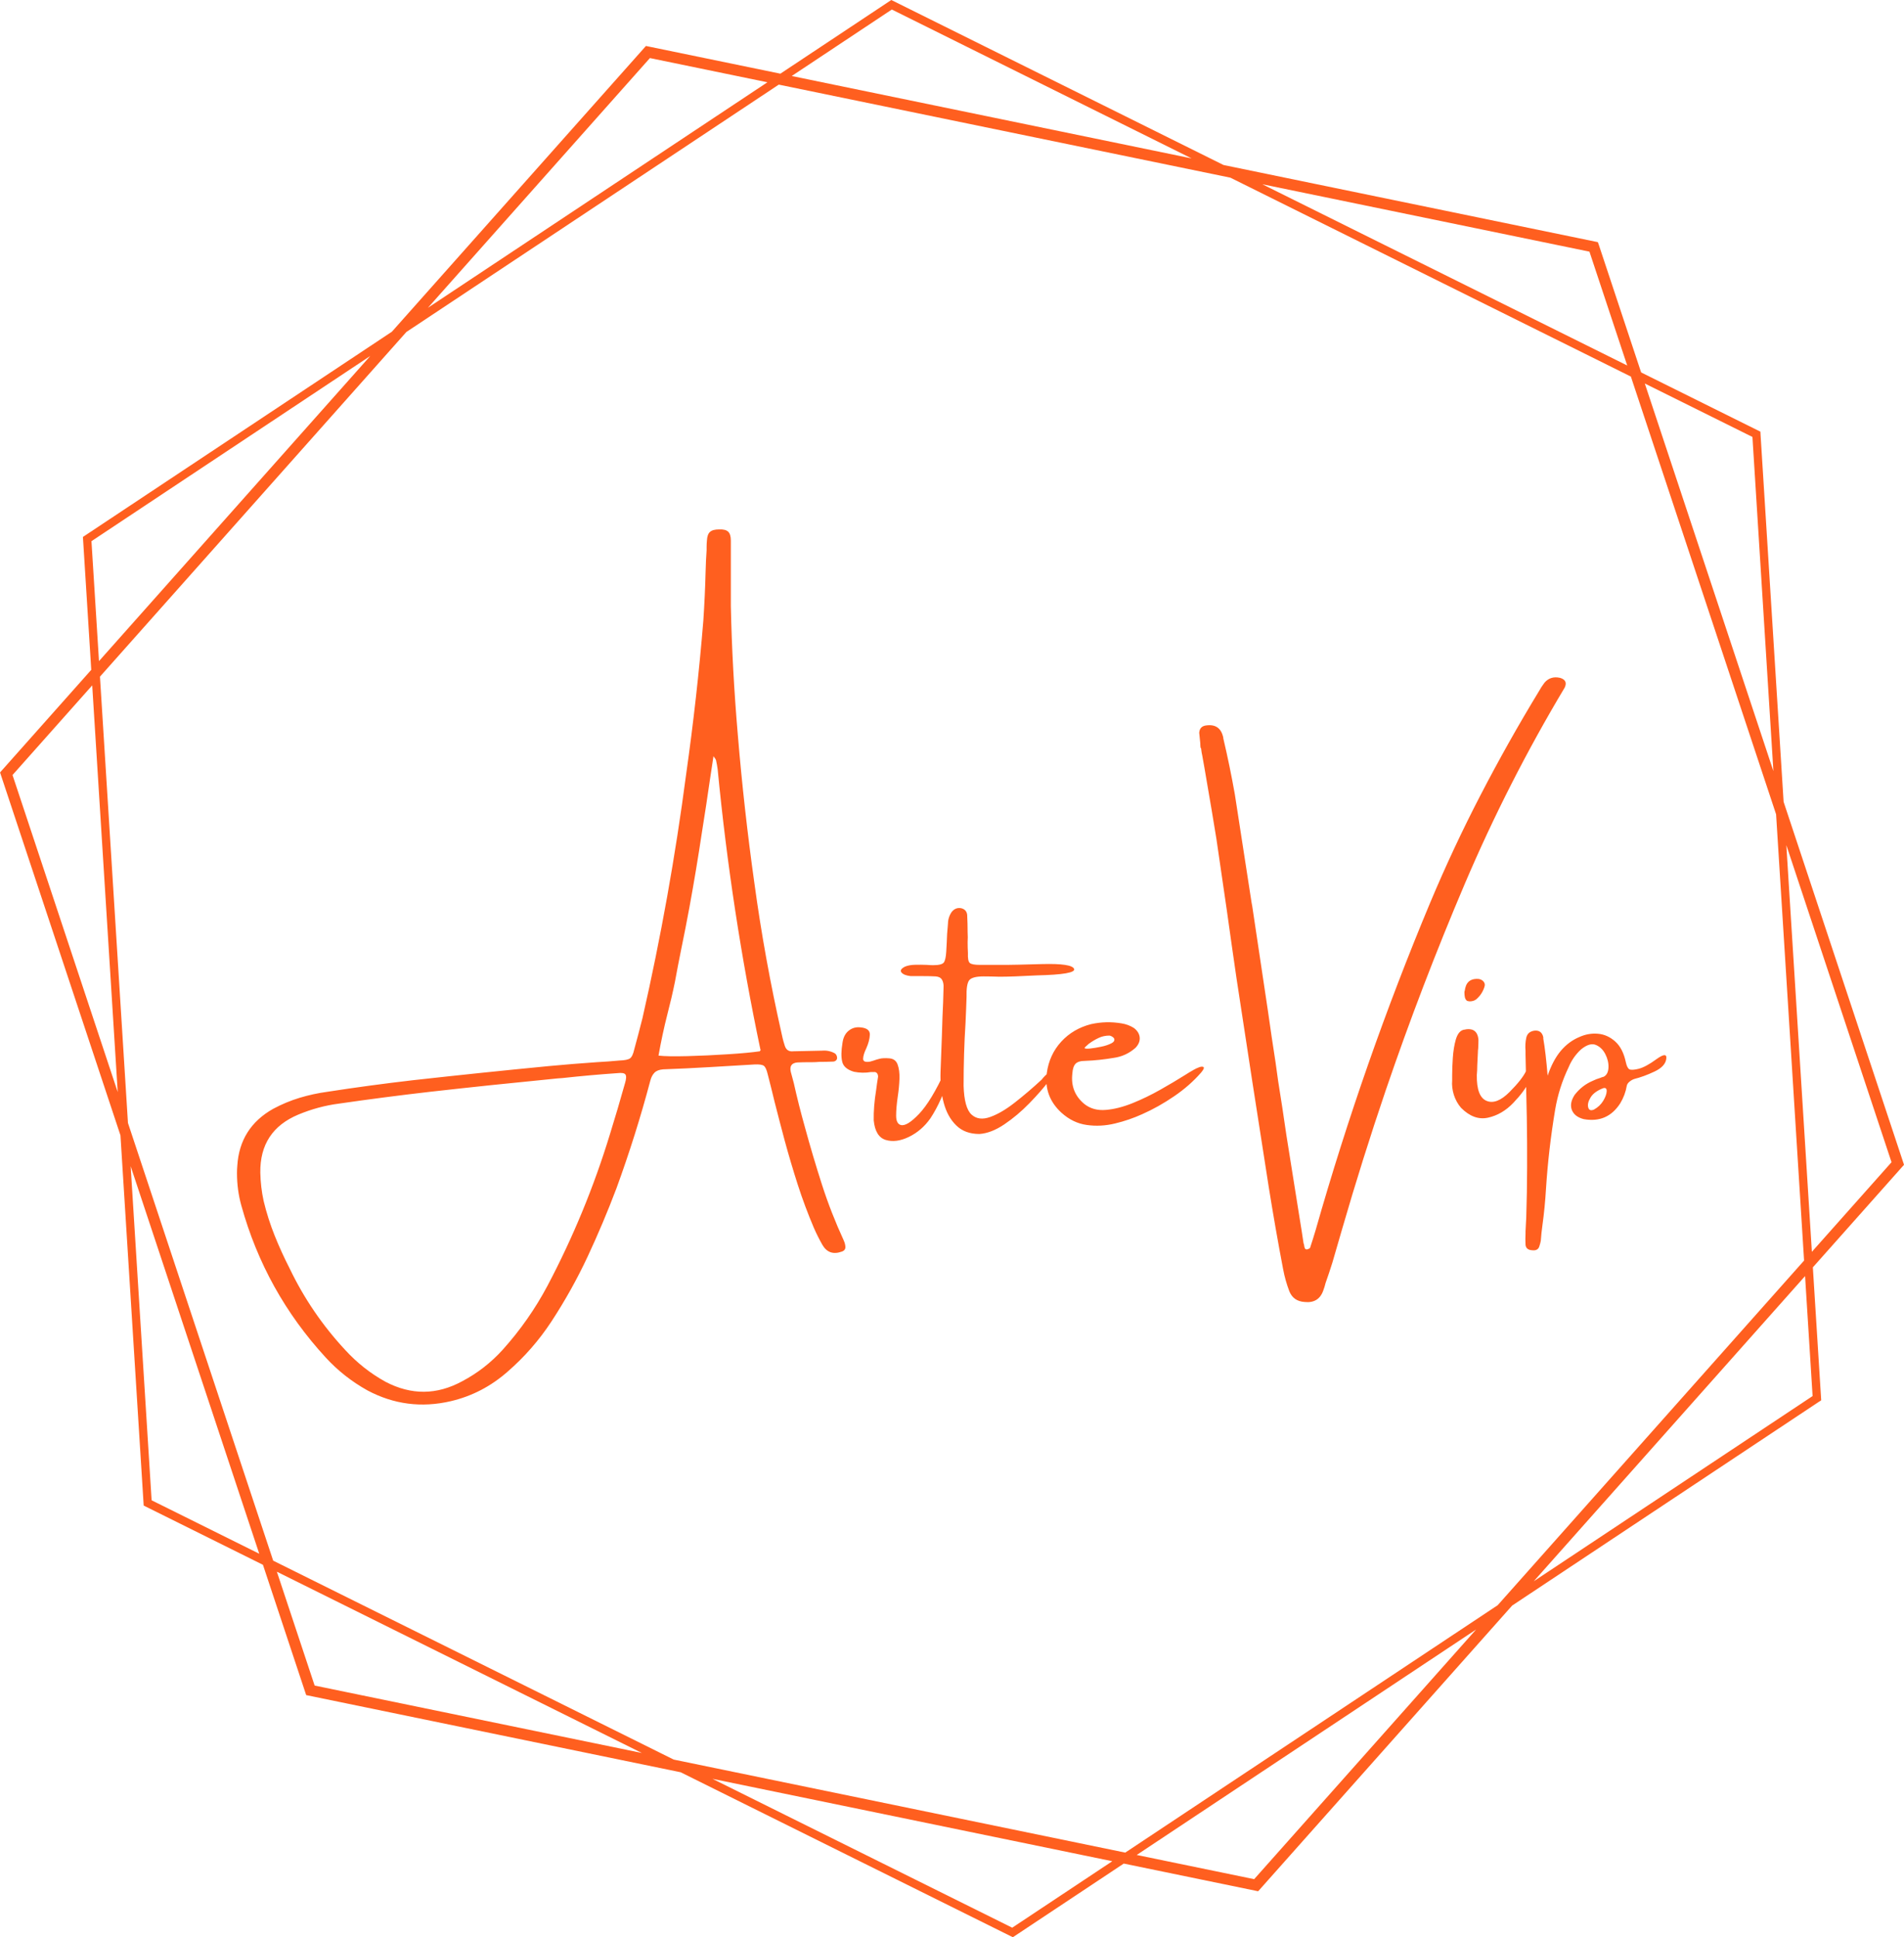
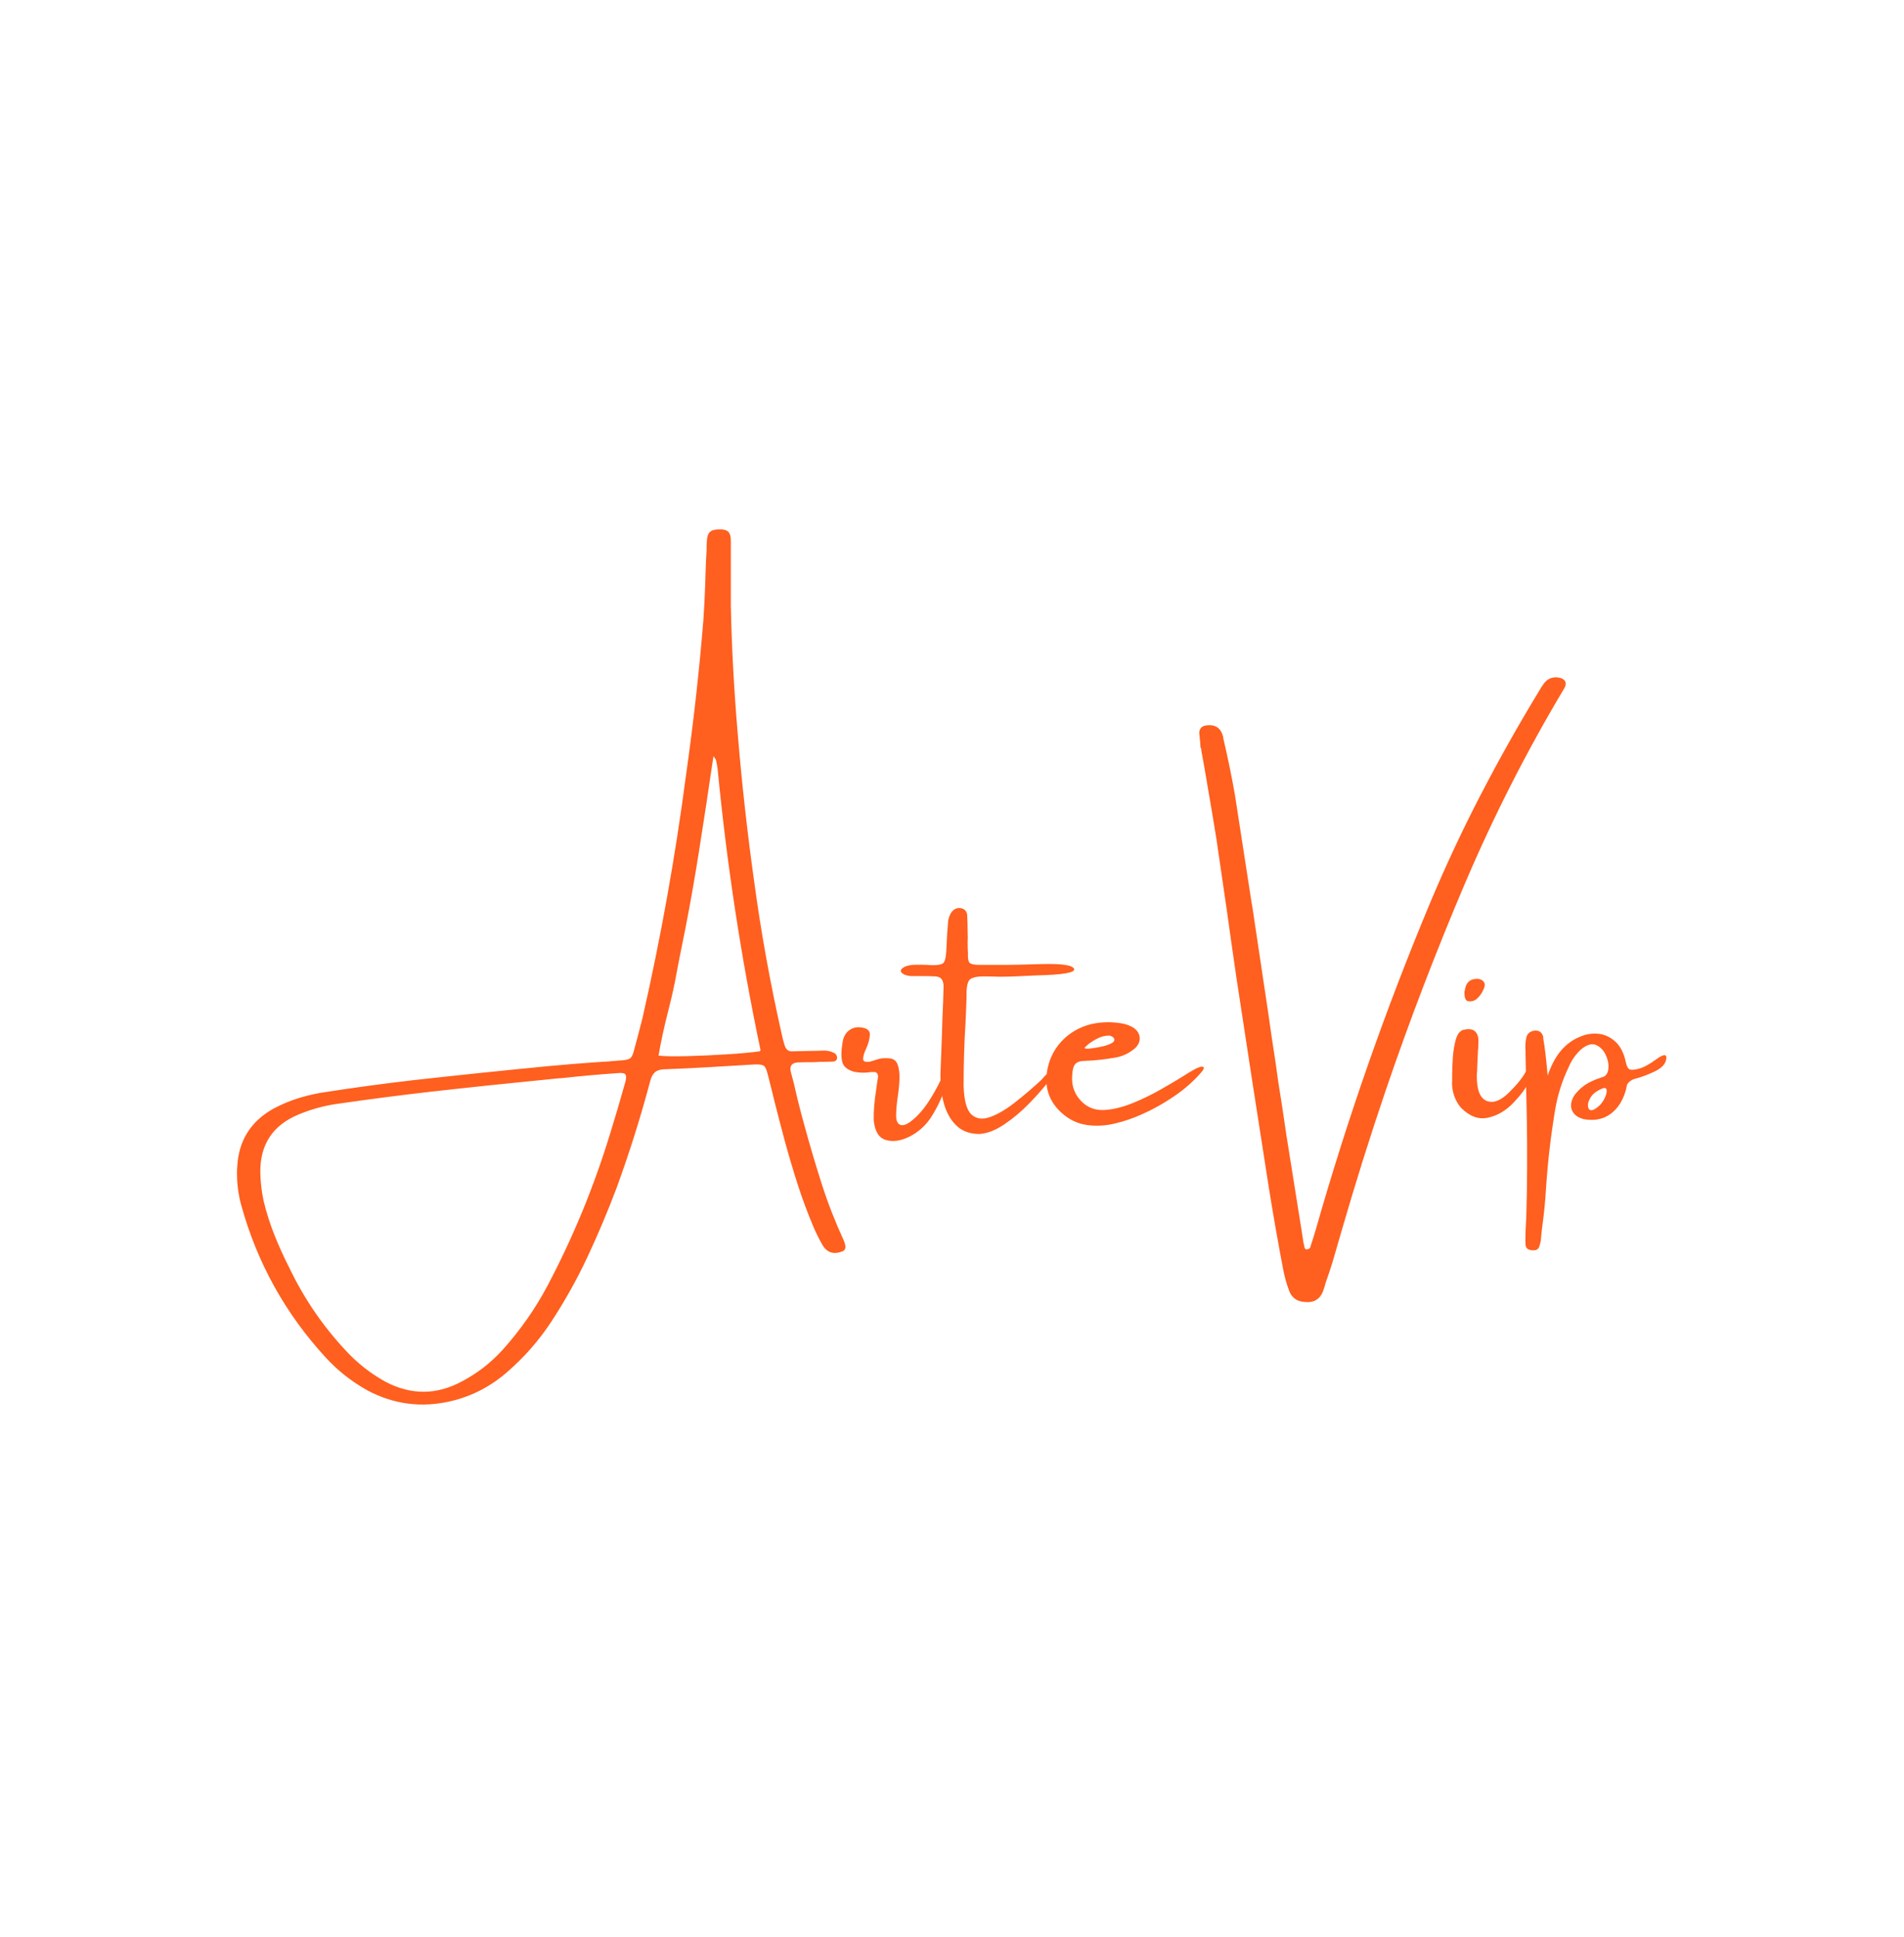
<svg xmlns="http://www.w3.org/2000/svg" xml:space="preserve" width="100mm" height="101.734mm" version="1.1" style="shape-rendering:geometricPrecision; text-rendering:geometricPrecision; image-rendering:optimizeQuality; fill-rule:evenodd; clip-rule:evenodd" viewBox="0 0 1409.03 1433.47">
  <defs>
    <style type="text/css"> .fil0 {fill:#FF5F1F;fill-rule:nonzero} </style>
  </defs>
  <g id="Camada_x0020_1">
    <g id="_2326461529360">
-       <path class="fil0" d="M112.2 1110.13l79.65 39.55 -95.16 -286.75 15.51 247.2zm89.96 44.67l296.38 147.18 334.18 68.85 275.62 -183.06 226.75 -255.03 -20.71 -330.19 -107.47 -323.91 -296.37 -147.17 -334.22 -68.86 -275.6 183.05 -226.75 255.02 20.72 330.24 107.47 323.87zm325.1 161.44l221.82 110.15 74.06 -49.19 -295.88 -60.96zm607.76 -146.18l206.37 -137.06 -5.57 -88.77 -200.8 225.84zm177.36 -599.51l-15.51 -247.23 -79.65 -39.55 95.15 286.78zm-430.53 -453.33l-221.87 -110.18 -74.07 49.2 295.94 60.98zm-607.81 146.16l-206.36 137.06 5.57 88.75 200.79 -225.82zm-41.2 983.84l242.16 49.89 -270.11 -134.13 27.95 84.24zm608.36 125.35l86.92 17.91 164.26 -184.74 -251.18 166.84zm499.65 -446.29l58.95 -66.3 -77.85 -234.64 18.9 300.95zm-136.65 -655.83l-27.95 -84.24 -242.11 -49.88 270.06 134.12zm-636.29 -209.57l-86.95 -17.91 -164.29 184.77 251.24 -166.86zm-499.67 446.26l-58.98 66.33 77.86 234.63 -18.88 -300.96zm862.83 892.3l-2.29 -0.48 -97.16 -20.02 -82.07 54.51 -245.83 -122.07 -277.14 -57.1 -0.74 -2.24 -31.25 -94.17 -88.26 -43.83 -0.11 -1.77 -17.08 -272.17 -89.11 -268.54 1.57 -1.76 65.93 -74.15 -6.17 -98.34 1.47 -0.98 227.17 -150.87 188.01 -211.44 2.29 0.47 97.2 20.03 82.1 -54.52 245.86 122.1 277.02 57.08 0.79 2.24 31.24 94.17 88.27 43.83 0.07 1.76 17.09 272.14 89.11 268.57 -1.57 1.76 -65.9 74.12 6.18 98.38 -1.51 0.98 -227.2 150.91 -187.98 211.41z" />
      <path class="fil0" d="M624.36 917.83l0 0c0.64,1.32 1.06,2.72 1.21,4.19 0.3,2.08 -0.61,3.44 -2.64,4.11 -6.34,2.27 -11.14,0.57 -14.39,-5.1 -2.3,-4.08 -4.42,-8.27 -6.3,-12.61 -4.42,-10.42 -8.38,-20.99 -11.86,-31.79 -3.47,-10.84 -6.68,-21.63 -9.63,-32.47 -2.57,-9.59 -5.06,-19.18 -7.51,-28.77 -1.62,-6.8 -3.32,-13.59 -5.1,-20.46 -0.79,-3.4 -1.77,-5.51 -2.91,-6.31 -1.17,-0.83 -3.44,-1.13 -6.8,-0.98 -11.06,0.64 -22.09,1.32 -33.07,1.96 -11.59,0.68 -23.14,1.25 -34.62,1.66 -2.91,0.23 -5.02,1.06 -6.42,2.49 -1.4,1.44 -2.46,3.44 -3.1,6.04 -7.1,26.77 -15.44,53.23 -24.99,79.4 -6.49,17.18 -13.63,34.09 -21.41,50.74 -7.78,16.61 -16.72,32.62 -26.84,48.06 -9.06,13.78 -19.82,26.09 -32.28,36.92 -12.38,10.91 -26.43,18.23 -42.13,21.9 -21.63,5.02 -42.17,2.38 -61.62,-7.97 -11.67,-6.5 -21.93,-14.57 -30.88,-24.31 -29.86,-32.47 -50.7,-69.96 -62.48,-112.51 -2.15,-7.74 -3.21,-15.67 -3.21,-23.79l0 -0.53c0,-1.62 0.07,-3.32 0.23,-5.1 1.17,-18.8 10.04,-32.85 26.54,-42.13 6.34,-3.4 12.87,-6.12 19.6,-8.16 6.68,-2 13.55,-3.51 20.54,-4.45 20.96,-3.25 41.98,-6.08 63.05,-8.53 33.56,-3.74 67.24,-7.25 100.99,-10.5 11.82,-1.09 23.56,-2.08 35.3,-2.87 5.66,-0.3 11.29,-0.72 16.8,-1.24 3.85,-0.12 6.42,-0.64 7.74,-1.55 1.32,-0.87 2.42,-3.13 3.21,-6.72 2.08,-7.59 4.11,-15.33 6.08,-23.14 13.59,-59.65 24.35,-119.79 32.32,-180.5 5.36,-37.83 9.63,-75.73 12.72,-113.72 0.79,-11.93 1.36,-23.9 1.66,-35.94 0.11,-5.36 0.38,-10.72 0.75,-16.01 0,-0.83 0,-1.62 0,-2.45 0,-1.62 0.08,-3.17 0.23,-4.65 0.15,-3.09 0.91,-5.25 2.27,-6.45 1.36,-1.25 3.58,-1.85 6.68,-1.85 3.1,-0.15 5.32,0.38 6.72,1.62 1.36,1.21 2.04,3.44 2.04,6.68 0,10.84 0,22.01 0,33.53 0,4.87 0,9.82 0,14.91 0.64,30.96 2.38,62.75 5.17,95.37 3.02,36.47 7.1,72.9 12.2,109.26 5.13,37.75 11.93,75.21 20.35,112.4 0.38,1.77 0.76,3.44 1.21,5.06 0.38,1.06 0.68,2.11 0.98,3.21 0.98,3.1 3.06,4.49 6.3,4.11 7.02,-0.15 14.08,-0.3 21.26,-0.46 3.4,-0.3 6.57,0.38 9.51,2 1.09,0.79 1.66,2.04 1.66,3.63 -0.15,0.83 -0.53,1.43 -1.13,1.85 -0.56,0.42 -1.17,0.6 -1.74,0.6 -3.47,0.15 -6.98,0.23 -10.53,0.23 -1.62,0.15 -3.24,0.23 -4.87,0.23 -0.95,0 -1.85,0 -2.64,0 -2.95,0 -5.78,0.08 -8.53,0.19 -4.19,0.38 -5.81,2.68 -4.87,6.87 0.68,2.72 1.43,5.51 2.23,8.31 2.45,10.98 5.17,21.82 8.19,32.5 3.89,14.31 8.12,28.54 12.65,42.66 4.53,14.12 9.93,27.86 16.12,41.3zm-161.85 -116.25l0 0c0.98,-3.24 1.1,-5.4 0.34,-6.49 -0.72,-1.06 -2.72,-1.4 -5.96,-1.02 -13.55,0.94 -27.11,2.15 -40.59,3.63 -2.57,0.15 -5.17,0.38 -7.74,0.68 -30.24,2.95 -60.44,6.12 -90.61,9.52 -22.31,2.57 -44.7,5.47 -67.13,8.72 -10.23,1.32 -20.24,4.04 -29.98,8.08 -19.1,7.97 -28.5,22.31 -28.2,43.04 0.15,6.99 0.94,13.97 2.45,20.88 2.11,8.8 4.83,17.33 8.16,25.63 3.32,8.27 7.02,16.39 11.06,24.28 10.68,22.27 24.43,42.4 41.15,60.37 8.8,9.59 18.73,17.44 29.86,23.56 19.03,9.97 37.94,9.82 56.74,-0.42 11.36,-6 21.33,-13.78 29.98,-23.33 12.99,-14.46 24.01,-30.2 33.07,-47.23 18.95,-35.87 34.36,-73.24 46.25,-112.17 3.89,-12.53 7.62,-25.1 11.14,-37.72zm99.78 -23.67l0 0c0.15,-0.15 0.23,-0.3 0.23,-0.46 0.15,-0.15 0.26,-0.3 0.38,-0.49 0.11,-0.19 0.07,-0.26 -0.15,-0.26 -14.39,-68.45 -24.92,-137.54 -31.64,-207.31 -0.3,-2.27 -0.72,-4.57 -1.21,-6.83 -0.15,-0.46 -0.45,-1.02 -0.91,-1.66 -0.38,-0.3 -0.68,-0.79 -0.98,-1.44 -0.83,5.82 -1.7,11.63 -2.64,17.48 -1.85,12.95 -3.82,25.86 -5.89,38.7 -2.79,18.65 -5.89,37.22 -9.29,55.76 -1.93,10.38 -3.93,20.73 -6.08,31.07 -1.62,7.97 -3.17,16.01 -4.64,24.08 -1.62,7.97 -3.47,15.86 -5.51,23.67 -2.61,10.19 -4.79,20.46 -6.64,30.88 4.27,0.49 11.37,0.64 21.22,0.38 9.89,-0.26 19.97,-0.72 30.28,-1.4 10.27,-0.64 18.08,-1.4 23.48,-2.19zm137.16 14.38l0 0c1.4,-2.91 2.38,-4.23 2.87,-4 0.53,0.23 0.64,1.4 0.41,3.47 -0.26,2.12 -0.72,4.49 -1.4,7.14 -0.94,4.08 -2.6,8.76 -4.98,14.12 -2.34,5.36 -4.98,10.19 -7.85,14.54 -4.27,6.04 -9.55,10.61 -15.86,13.67 -6.31,3.06 -12.04,3.81 -17.14,2.27 -5.13,-1.55 -8.12,-6.38 -8.91,-14.5 -0.15,-6.76 0.45,-14.23 1.77,-22.31 0.42,-3.4 0.91,-6.72 1.44,-9.97 0,-1.17 -0.3,-2.08 -0.91,-2.72 -0.57,-0.64 -1.36,-0.87 -2.3,-0.72 -0.68,0 -1.4,0 -2.22,0 -4.04,0.68 -8.2,0.6 -12.39,-0.23 -5.02,-1.47 -7.93,-3.96 -8.72,-7.48 -0.83,-3.47 -0.76,-8.08 0.19,-13.74 0.53,-4.08 2.04,-7.1 4.57,-9.14 2.49,-2.04 5.44,-2.87 8.83,-2.49 4.72,0.45 6.99,2.26 6.87,5.44 -0.15,3.17 -1.06,6.53 -2.68,10.15 -1.47,3.02 -2.23,5.55 -2.3,7.59 -0.07,2.04 1.66,2.76 5.17,2.15 0.83,-0.23 1.7,-0.49 2.68,-0.79 1.32,-0.49 2.83,-0.94 4.53,-1.36 1.7,-0.41 3.89,-0.49 6.65,-0.3 3.25,0.15 5.4,1.66 6.46,4.49 1.06,2.83 1.55,6.42 1.4,10.69 -0.15,4.26 -0.57,8.61 -1.25,13.06 -0.79,5.51 -1.21,10.27 -1.21,14.2 0,3.97 1.17,6.27 3.44,6.91 3.02,0.83 7.55,-1.92 13.55,-8.23 6,-6.31 12.46,-16.95 19.29,-31.9zm78.3 -0.23l0 0c4.08,-3.93 5.81,-4.91 5.29,-2.94 -0.57,1.96 -2.8,5.51 -6.72,10.61 -3.89,5.13 -8.76,10.68 -14.57,16.65 -5.85,6 -12,11.18 -18.5,15.56 -6.46,4.38 -12.65,6.76 -18.46,7.14 -7.14,0 -12.87,-2.11 -17.18,-6.38 -4.34,-4.23 -7.4,-9.82 -9.25,-16.8 -1.85,-6.95 -2.6,-14.5 -2.34,-22.62 0.38,-9.06 0.72,-18.12 1.02,-27.22 0.15,-4.57 0.3,-9.02 0.42,-13.37 0.38,-7.32 0.64,-14.61 0.79,-21.9 0.15,-2.3 -0.23,-4.23 -1.09,-5.78 -0.91,-1.55 -2.49,-2.38 -4.76,-2.53 -2.61,-0.15 -5.85,-0.22 -9.74,-0.22 -3.4,0 -6.31,0 -8.76,0 -3.36,-0.38 -5.62,-1.25 -6.8,-2.72 -1.13,-1.43 -0.22,-2.87 2.72,-4.34 2.08,-0.83 4.57,-1.28 7.48,-1.32 2.91,-0.07 5.78,-0.04 8.57,0.07 1.78,0.15 3.32,0.23 4.65,0.23 4.34,0 6.99,-0.68 7.97,-2.04 0.94,-1.36 1.55,-4.08 1.77,-8.12 0.26,-4.31 0.49,-8.61 0.64,-12.95 0.15,-2.3 0.34,-4.57 0.57,-6.87 0,-3.4 0.87,-6.46 2.64,-9.17 1.93,-2.57 4.38,-3.59 7.33,-2.98 2.57,0.68 4,2.3 4.3,4.87 0.23,4.27 0.34,8.61 0.34,12.95 0.15,2.42 0.15,4.87 0,7.29 0,2.57 0.08,5.29 0.23,8.08 -0.15,3.85 0.26,6.23 1.32,7.25 1.02,0.98 3.55,1.47 7.62,1.47 6.65,0 13.18,0 19.67,0 2.95,0 11.74,-0.19 26.35,-0.6 14.57,-0.38 22.46,0.79 23.59,3.55 1.13,2.76 -8.08,4.38 -27.71,4.83 -11.85,0.64 -21.03,0.98 -27.52,0.98 -4.38,-0.15 -8.27,-0.23 -11.74,-0.23 -5.81,0 -9.4,1.02 -10.8,3.06 -1.36,2 -1.96,6.08 -1.81,12.2 -0.15,5.25 -0.41,11.59 -0.75,19.03 -0.98,15.29 -1.43,30.85 -1.43,46.7 0.34,10.91 2.3,17.97 5.85,21.22 3.55,3.25 8.15,3.85 13.82,1.81 5.66,-2 11.82,-5.63 18.43,-10.84 6.61,-5.17 13.14,-10.76 19.63,-16.76 1.4,-1.81 3.1,-3.55 5.1,-5.17 0.64,-0.6 1.28,-1.17 1.85,-1.66zm105.18 -0.23l0 0c1.62,-0.94 3.21,-1.7 4.76,-2.23 1.55,-0.49 2.57,-0.45 3.06,0.11 0.45,0.61 -0.19,1.93 -1.96,4 -5.51,6.34 -12.12,12.16 -19.82,17.41 -7.7,5.28 -15.63,9.74 -23.75,13.33 -6.34,2.87 -13.02,5.17 -20.08,6.87 -7.02,1.7 -14.01,2.08 -20.88,1.09 -6.91,-0.94 -13.18,-4 -18.88,-9.17 -8.61,-7.96 -12.19,-17.71 -10.72,-29.18 1.25,-9.17 4.83,-16.91 10.69,-23.29 5.85,-6.38 13.25,-10.72 22.16,-12.99 7.44,-1.62 14.91,-1.81 22.35,-0.56 3.4,0.53 6.49,1.66 9.29,3.44 2.57,1.96 4,4.3 4.27,6.95 0.26,2.68 -0.76,5.21 -3.06,7.67 -4.72,4.19 -10.15,6.68 -16.35,7.51 -6.95,1.17 -13.89,1.93 -20.91,2.19 -3.4,0 -5.78,0.72 -7.14,2.12 -1.36,1.4 -2.15,3.81 -2.38,7.17 -1.09,9.25 1.85,16.76 8.83,22.58 4.38,3.48 9.66,4.95 15.9,4.42 6.23,-0.49 12.83,-2.19 19.86,-5.02 6.99,-2.83 13.86,-6.16 20.58,-9.97 6.68,-3.77 12.76,-7.4 18.12,-10.76 2.3,-1.47 4.3,-2.72 6.08,-3.66zm-76.87 -19.71l0 0c0,0.15 -0.12,0.22 -0.34,0.22 -0.26,0.3 -0.68,0.64 -1.13,1.06 -0.49,0.42 -0.95,0.83 -1.36,1.21 -0.38,0.42 -0.6,0.68 -0.6,0.83 0.15,0.53 1.47,0.64 4,0.42 2.49,-0.26 5.25,-0.72 8.27,-1.36 3.06,-0.6 5.55,-1.48 7.59,-2.53 2.04,-1.06 2.64,-2.34 1.85,-3.81 -0.38,-0.45 -0.83,-0.83 -1.4,-1.17 -0.57,-0.34 -1.17,-0.57 -1.81,-0.72 -2.98,0 -5.66,0.57 -8.08,1.74 -2.45,1.13 -4.76,2.49 -6.98,4.12zm348.21 -270.62l0 0c4.19,1.17 5.4,3.58 3.66,7.28 -27.97,46.74 -52.59,95.14 -73.92,145.17 -21.29,50.02 -40.81,100.92 -58.48,152.71 -11.52,33.9 -22.24,68.03 -32.2,102.39 -2.42,8.27 -4.87,16.65 -7.29,25.11 -1.62,5.17 -3.32,10.27 -5.1,15.29 -0.45,1.85 -0.98,3.62 -1.66,5.4 -2.26,6.49 -6.95,9.32 -13.93,8.53 -5.47,-0.38 -9.17,-2.98 -11.17,-7.85 -2.08,-5.47 -3.62,-10.95 -4.64,-16.5 -3.85,-20.12 -7.36,-40.32 -10.61,-60.59 -8.12,-51.61 -16.08,-103.22 -23.9,-154.75 -2.45,-16.73 -4.79,-33.37 -7.1,-49.87 -2.57,-17.71 -5.13,-35.41 -7.74,-53.08 -2.26,-14.08 -4.64,-28.09 -7.06,-42.06 -1.1,-6.68 -2.27,-13.29 -3.44,-19.78 -0.3,-1.25 -0.53,-2.53 -0.68,-3.89 0,-0.42 -0.08,-0.98 -0.3,-1.62 0,0 -0.08,0 -0.23,0 -0.15,-1.21 -0.23,-2.34 -0.23,-3.44 -0.3,-2.6 -0.57,-5.17 -0.79,-7.74 0.23,-3.25 1.96,-5.06 5.21,-5.44 6.95,-0.94 11.14,2.08 12.61,9.06 0,0.15 0,0.3 0,0.46 3.25,13.78 6.08,27.6 8.53,41.38 4.19,26.77 8.3,53.46 12.38,80.08 0.15,0.94 0.34,1.93 0.53,2.87 3.85,25.94 7.74,51.84 11.63,77.66 1.77,12.69 3.66,25.33 5.62,37.91 0.68,4.61 1.32,9.14 1.89,13.63 2.15,13.33 4.19,26.66 6.08,39.91 3.24,20.31 6.49,40.66 9.74,61.09 1.06,6.34 2.04,12.69 2.98,19.03 0.15,0.49 0.3,0.98 0.45,1.43 0,0.49 0.08,0.98 0.23,1.43 0.23,1.32 0.87,1.93 2,1.77 0.49,-0.15 0.98,-0.34 1.36,-0.53 0.41,-0.15 0.68,-0.42 0.83,-0.72 1.47,-4.42 2.83,-8.8 4.12,-13.14 23.52,-82.61 51.76,-163.29 84.72,-242.12 11.37,-27.07 23.75,-53.57 37.23,-79.55 13.44,-25.94 27.79,-51.5 43.08,-76.64 1.24,-2.3 2.68,-4.49 4.3,-6.64 2.94,-3.4 6.72,-4.6 11.29,-3.62zm-22.65 298.82c-2.3,4.72 -6.19,9.97 -11.7,15.74 -5.47,5.74 -11.7,9.4 -18.69,10.95 -6.95,1.55 -13.59,-0.87 -19.93,-7.21 -2.45,-2.79 -4.23,-6.04 -5.4,-9.66 -1.13,-3.66 -1.55,-7.25 -1.25,-10.8 0,-0.94 0,-2.15 0,-3.66 0,-3.74 0.15,-8.08 0.49,-13.03 0.34,-4.95 1.06,-9.4 2.19,-13.4 1.17,-3.96 2.94,-6.38 5.4,-7.17 6.98,-1.77 10.8,0.64 11.37,7.29 0,2.15 -0.08,4.3 -0.19,6.42 -0.15,1.1 -0.23,2.15 -0.23,3.1 -0.15,3.1 -0.3,6.19 -0.45,9.29 0,2.45 -0.11,4.87 -0.34,7.32 -0.15,10.69 2.27,17.03 7.21,19.07 4.91,2.04 10.57,-0.12 16.91,-6.46 6.34,-6.34 10.5,-11.63 12.42,-15.82 1.96,-4.23 3.4,-5.1 4.27,-2.68 0.91,2.45 0.19,6 -2.08,10.72zm-38.96 -61.05l0 0c-0.94,0.83 -2.11,1.32 -3.47,1.55 -1.36,0.23 -2.57,0.11 -3.58,-0.3 -0.83,-0.68 -1.32,-1.55 -1.55,-2.61 -0.23,-1.09 -0.34,-2.34 -0.34,-3.81 0,-0.3 0.08,-0.61 0.23,-0.91 0.15,-1.32 0.49,-2.64 0.98,-3.97 1.47,-3.55 4.53,-5.17 9.17,-4.87 1.62,0.23 2.91,0.87 3.81,2 0.94,1.09 1.13,2.38 0.64,3.85 -1.13,3.63 -3.1,6.64 -5.89,9.06zm119.98 51.57c3.4,-0.83 7.82,-3.17 13.18,-7.1 5.4,-3.89 7.81,-3.97 7.28,-0.23 -0.49,3.77 -3.44,6.91 -8.76,9.4 -5.36,2.53 -10.27,4.3 -14.8,5.44 -1.17,0.38 -2.34,0.98 -3.47,1.89 -1.13,0.87 -1.85,1.85 -2.15,2.98 -0.79,4.72 -2.42,9.1 -4.87,13.14 -6.34,9.89 -15.33,13.82 -27,11.74 -4.57,-1.17 -7.47,-3.44 -8.8,-6.76 -1.28,-3.32 -0.64,-6.99 1.96,-11.06 3.59,-4.72 8.08,-8.23 13.37,-10.5 2,-0.98 3.81,-1.66 5.44,-2.11 0.79,-0.38 1.77,-0.68 2.87,-0.98 2.15,-1.17 3.29,-3.44 3.44,-6.76 0.15,-3.32 -0.64,-6.64 -2.34,-9.97 -1.7,-3.29 -4.04,-5.55 -7.06,-6.8 -3.02,-1.21 -6.64,-0.12 -10.83,3.28 -4.08,3.74 -7.14,8.15 -9.21,13.14 -4.83,10.04 -8.19,20.58 -10.04,31.64 -3.25,19.48 -5.51,38.96 -6.76,58.41 -0.53,9.06 -1.4,18.09 -2.64,27 -0.53,3.77 -0.94,7.59 -1.21,11.52 -0.23,1.24 -0.57,2.53 -1.02,3.85 -0.64,2.45 -2.46,3.47 -5.4,3.1 -3.02,-0.15 -4.65,-1.51 -4.87,-4.08 -0.15,-2.72 -0.15,-5.51 0,-8.3 0,-0.68 0,-1.21 0,-1.66 0.23,-3.4 0.38,-6.83 0.53,-10.27 0.15,-6.12 0.3,-12.23 0.45,-18.27 0.38,-24.62 0.23,-49.42 -0.45,-74.41 -0.15,-9.36 -0.3,-18.65 -0.53,-27.79 0,-0.94 0,-1.93 0,-2.87 -0.3,-3.24 -0.11,-6.42 0.53,-9.51 0.68,-3.1 2.72,-4.87 6.12,-5.32 3.51,-0.34 5.7,1.28 6.49,4.87 0,0.3 0,0.64 0,1.02 1.21,6.91 2.27,16.08 3.21,27.41 2.61,-7.59 5.85,-13.71 9.74,-18.35 3.93,-4.64 8.53,-8.08 13.82,-10.27 4.45,-2 8.98,-2.79 13.67,-2.38 4.68,0.38 8.95,2.3 12.8,5.74 3.81,3.44 6.42,8.53 7.85,15.33 0.64,2.94 1.55,4.68 2.68,5.25 1.17,0.57 3.44,0.42 6.8,-0.38zm-33.03 30.17l0 0c2.94,-1.62 5.21,-3.78 6.83,-6.46 1.62,-2.68 2.49,-5.06 2.57,-7.1 0.07,-2 -0.79,-2.76 -2.57,-2.27 -4.57,1.77 -7.7,4.08 -9.4,6.95 -1.7,2.83 -2.27,5.25 -1.7,7.29 0.53,2.04 1.96,2.57 4.27,1.59z" />
    </g>
  </g>
</svg>